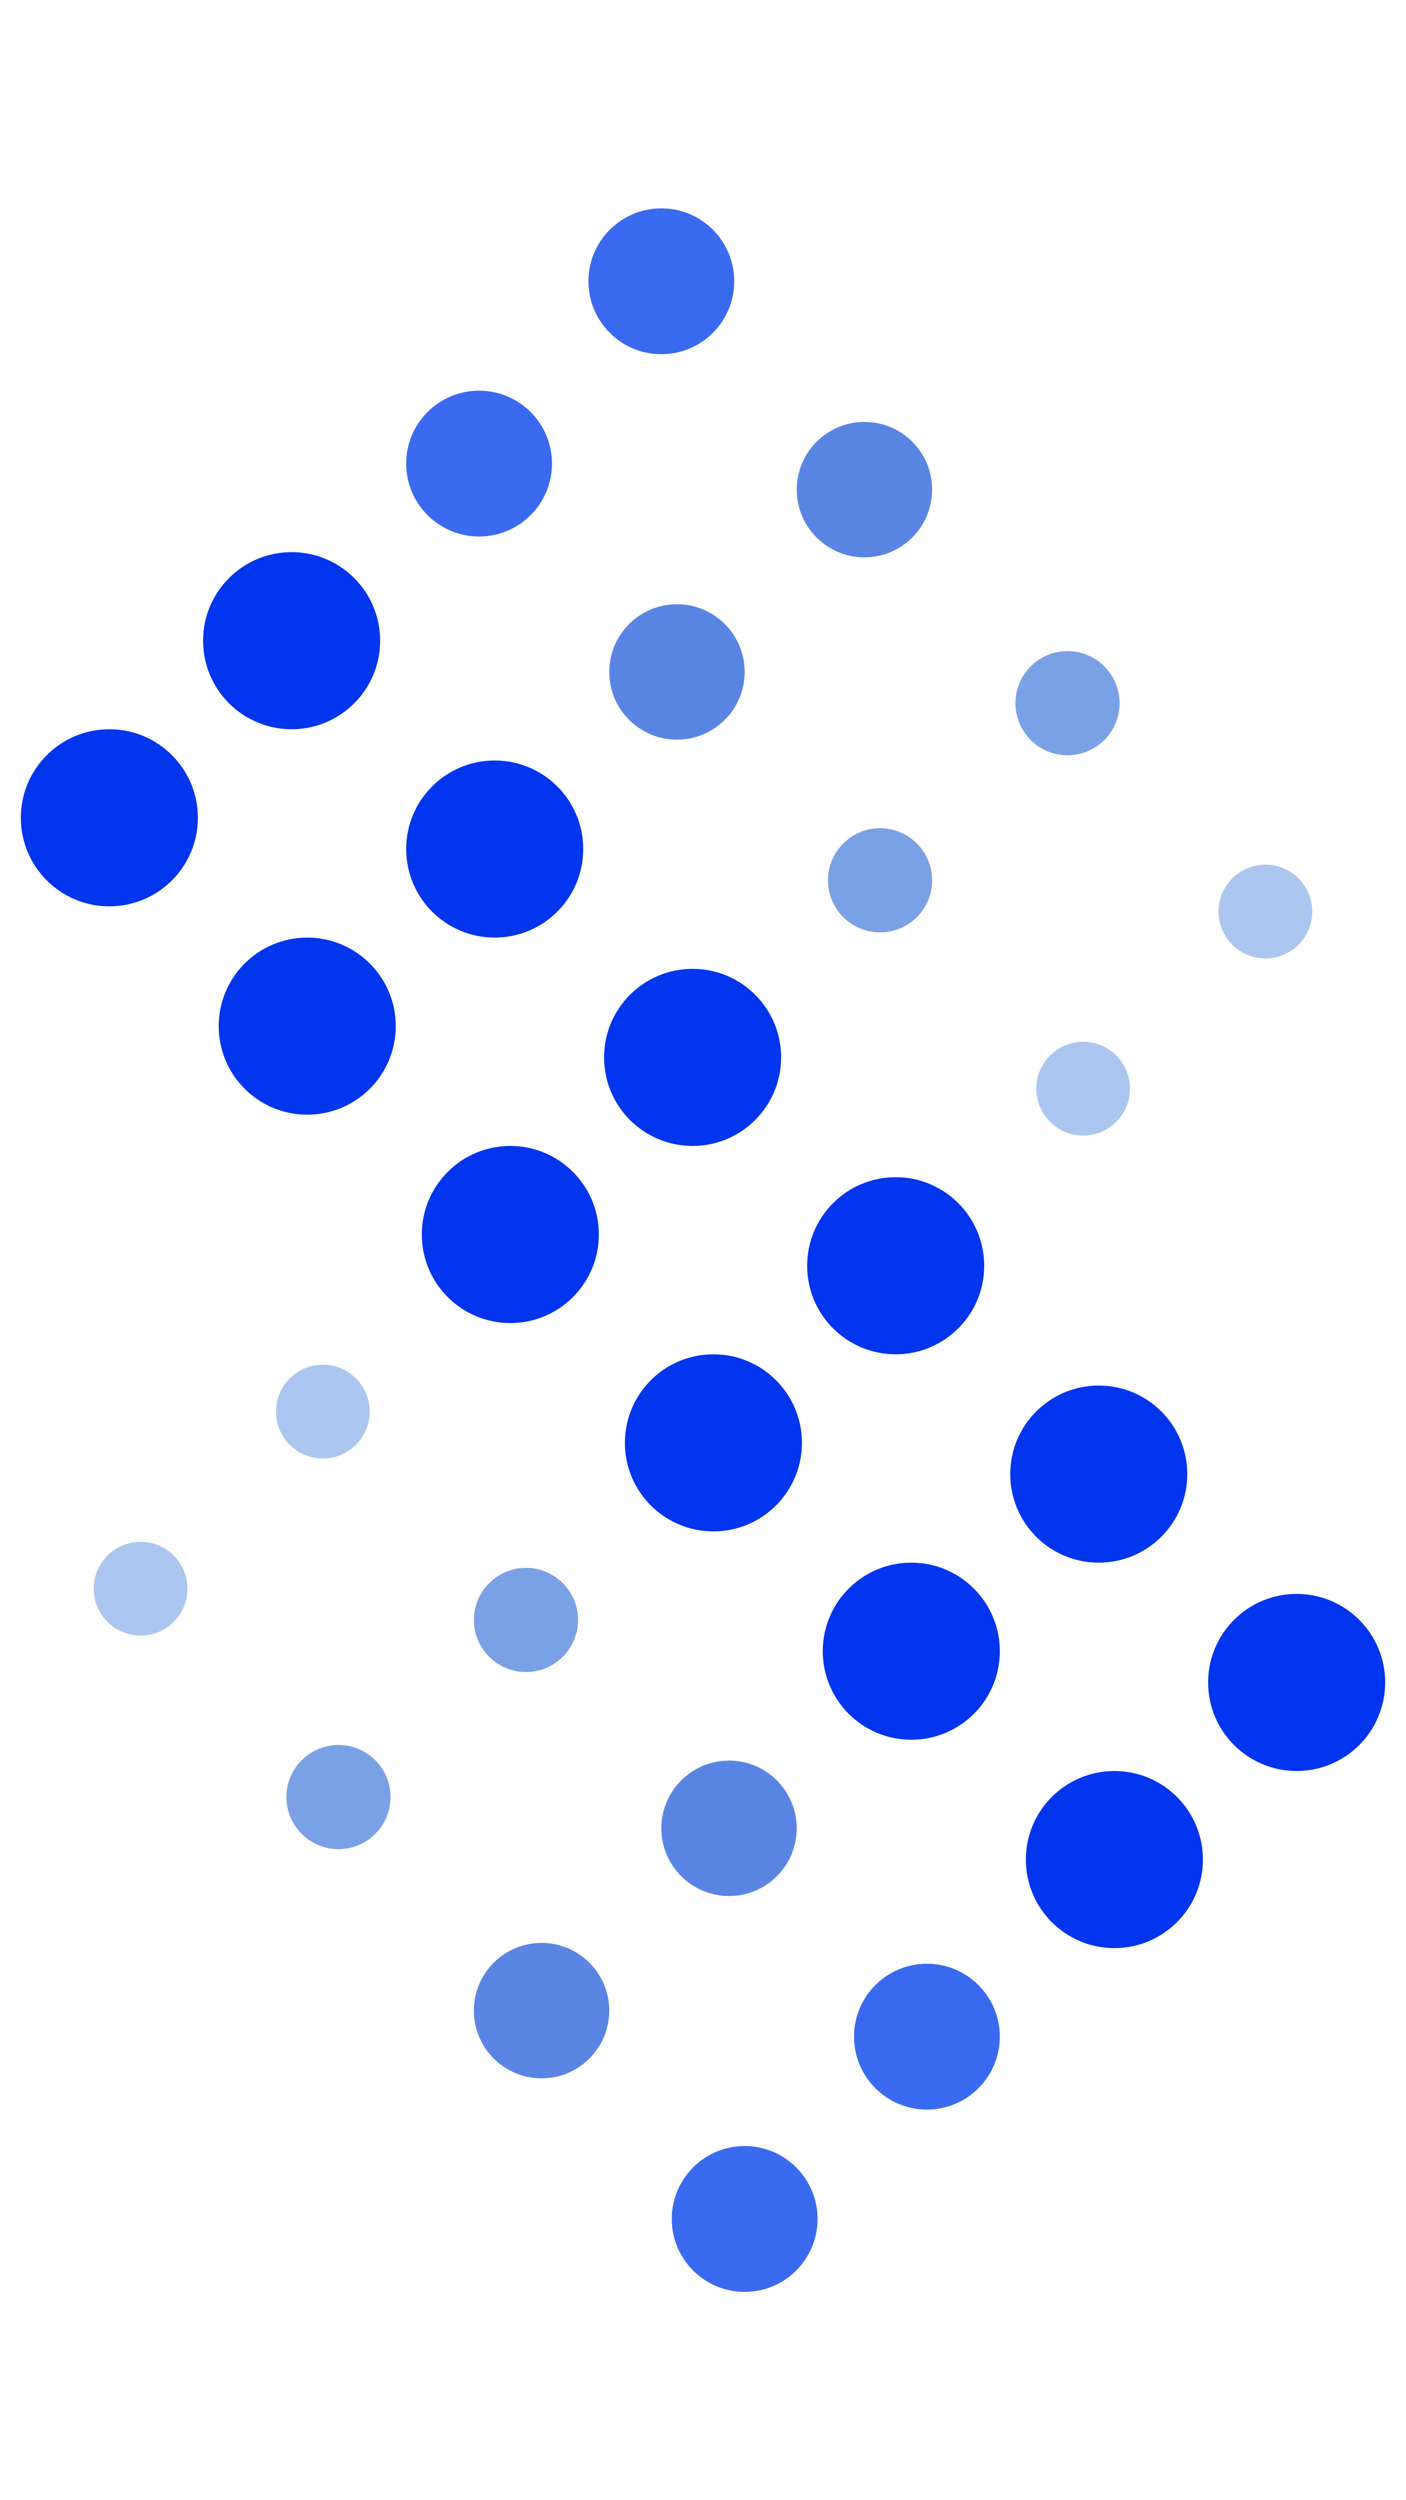
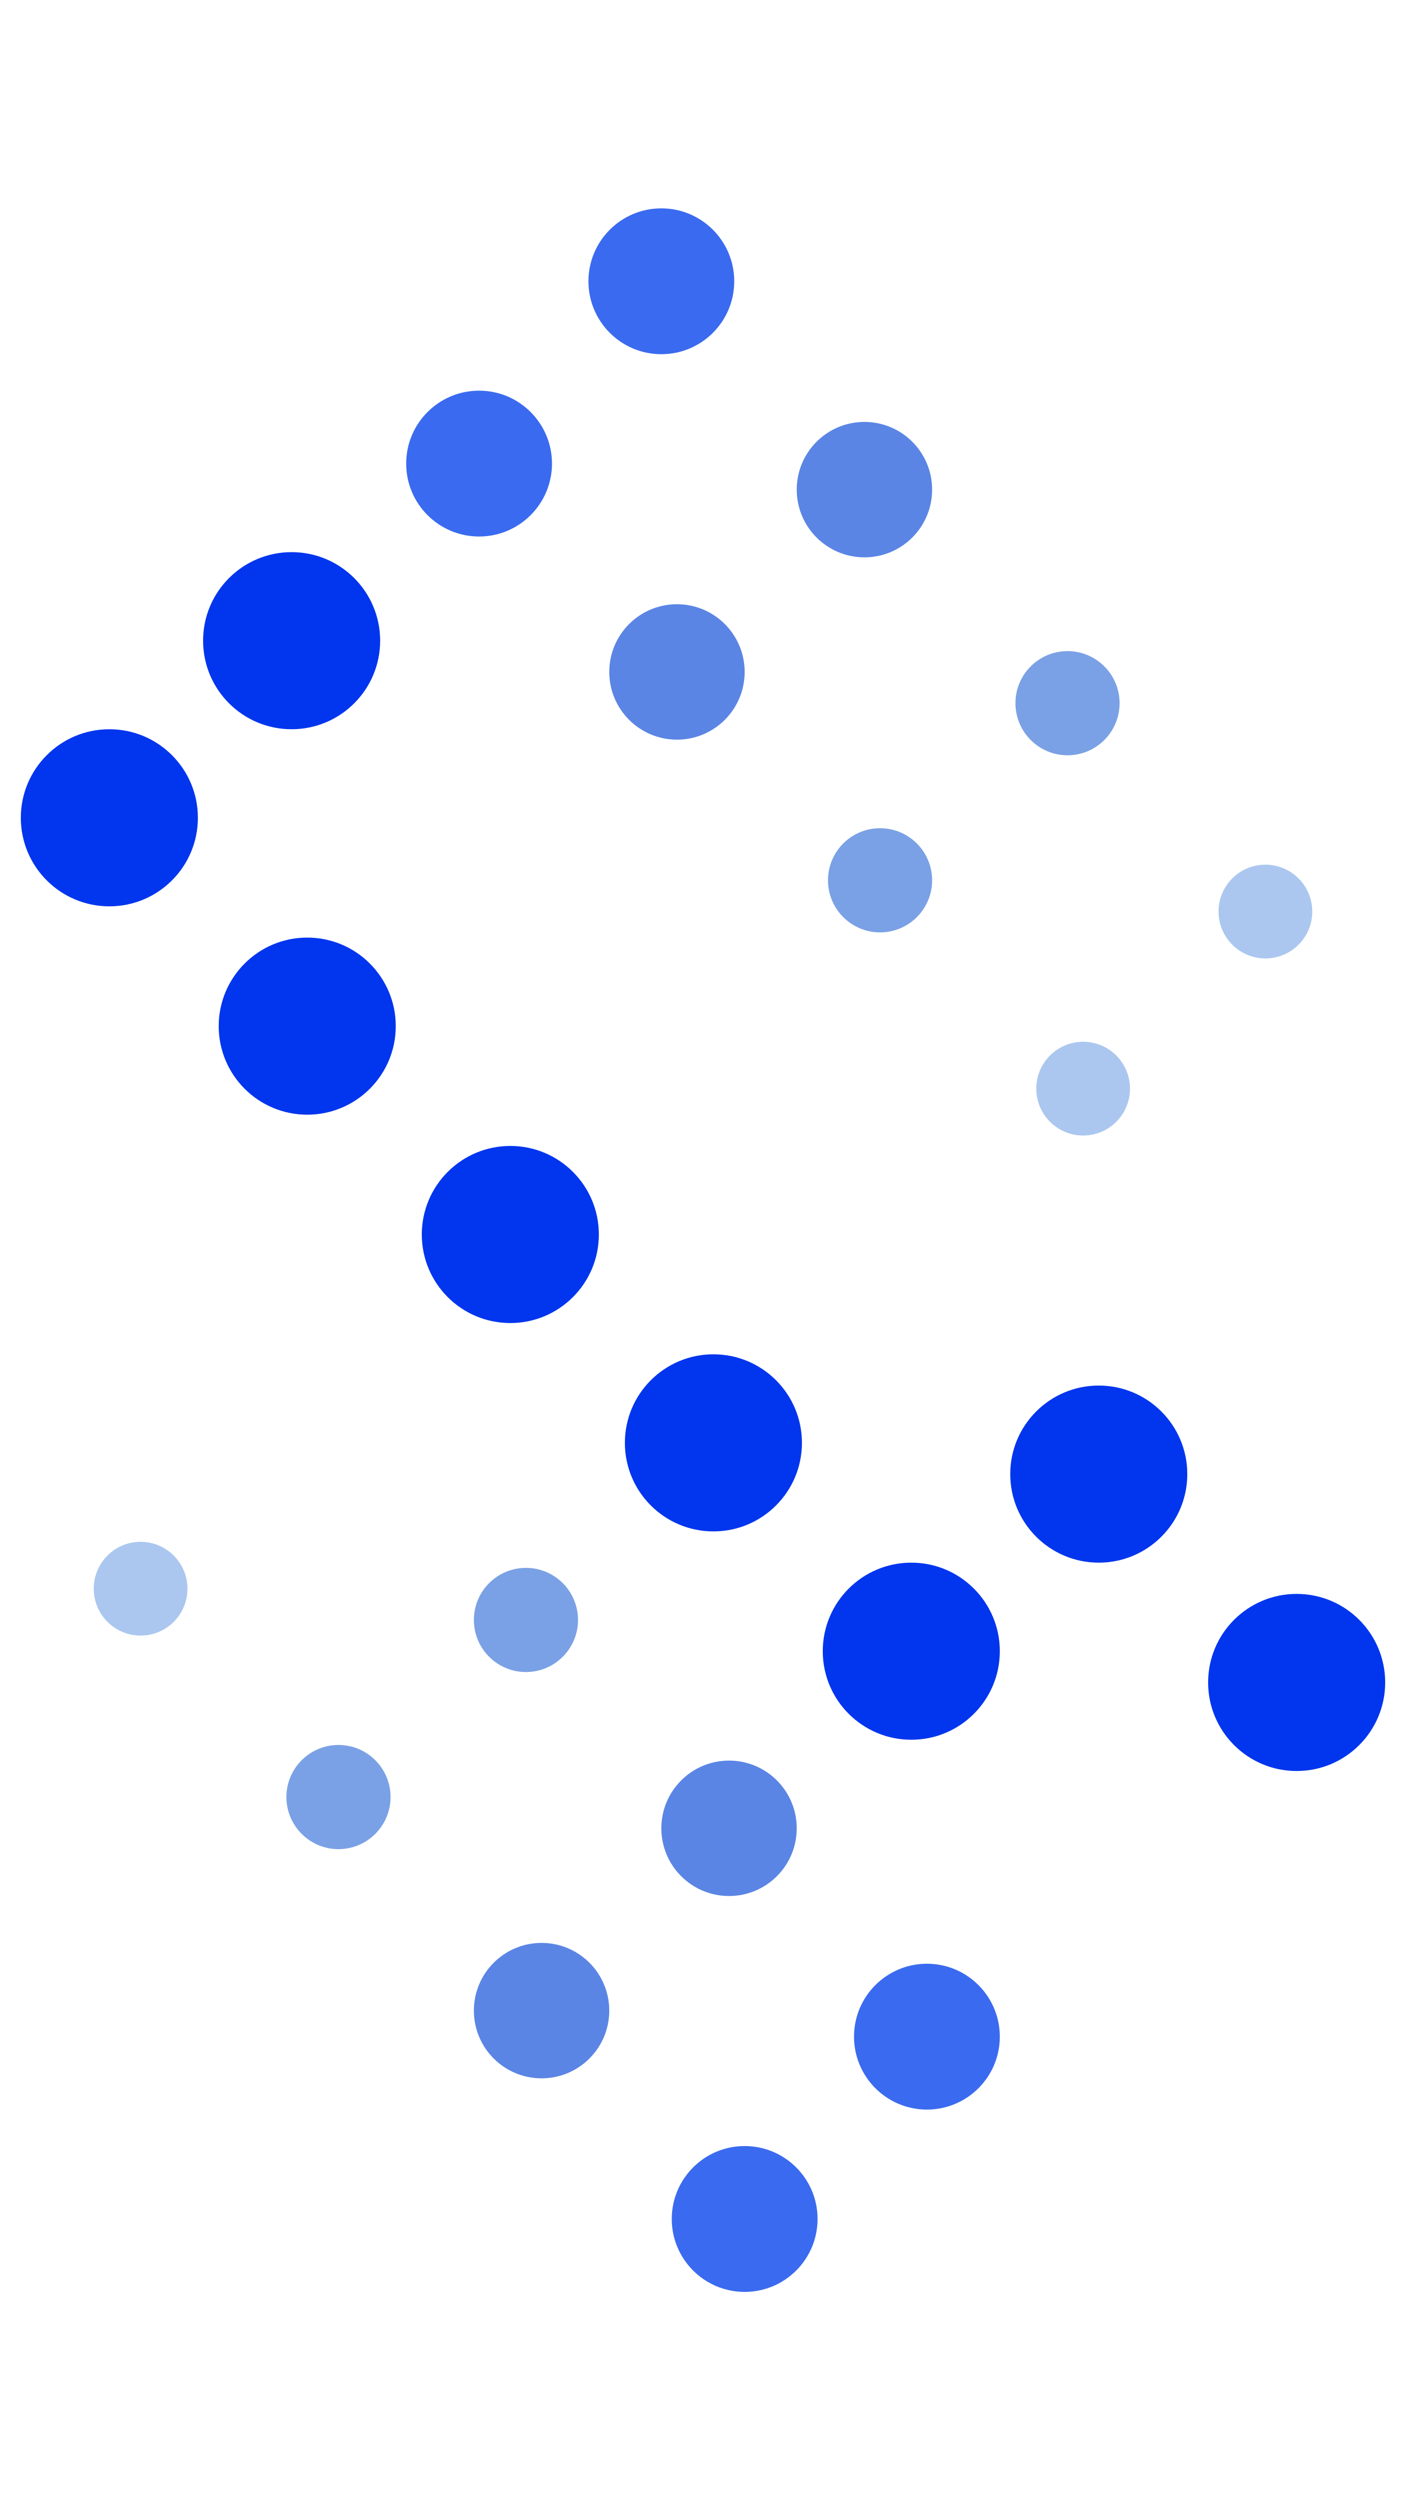
<svg xmlns="http://www.w3.org/2000/svg" width="27" height="48" viewBox="0 0 27 48" fill="none">
  <g id="icon_caise_toubulogosvg-02">
    <g id="Group">
      <path id="Vector" d="M9.2 10.3C9.973 10.3 10.6 9.673 10.6 8.9C10.6 8.127 9.973 7.5 9.2 7.5C8.427 7.5 7.8 8.127 7.8 8.9C7.8 9.673 8.427 10.3 9.2 10.3Z" fill="#3A6AEF" />
      <path id="Vector_2" d="M13 14.2C13.718 14.2 14.3 13.618 14.3 12.9C14.3 12.182 13.718 11.6 13 11.6C12.282 11.6 11.7 12.182 11.7 12.9C11.7 13.618 12.282 14.2 13 14.2Z" fill="#5A85E5" />
      <path id="Vector_3" d="M16.9 17.9C17.452 17.9 17.9 17.452 17.9 16.9C17.9 16.348 17.452 15.9 16.9 15.9C16.348 15.9 15.9 16.348 15.9 16.9C15.9 17.452 16.348 17.9 16.9 17.9Z" fill="#7AA1E5" />
      <path id="Vector_4" d="M20.8 21.8C21.297 21.8 21.7 21.397 21.7 20.9C21.7 20.403 21.297 20 20.8 20C20.303 20 19.9 20.403 19.9 20.9C19.9 21.397 20.303 21.8 20.8 21.8Z" fill="#ABC7EF" />
      <path id="Vector_5" d="M12.7 6.8C13.473 6.8 14.1 6.173 14.1 5.4C14.1 4.627 13.473 4 12.7 4C11.927 4 11.3 4.627 11.3 5.4C11.3 6.173 11.927 6.8 12.7 6.8Z" fill="#3A6AEF" />
      <path id="Vector_6" d="M16.6 10.7C17.318 10.7 17.9 10.118 17.9 9.4C17.9 8.682 17.318 8.1 16.6 8.1C15.882 8.1 15.3 8.682 15.3 9.4C15.3 10.118 15.882 10.7 16.6 10.7Z" fill="#5A85E5" />
      <path id="Vector_7" d="M20.5 14.5C21.052 14.5 21.5 14.052 21.5 13.5C21.5 12.948 21.052 12.5 20.5 12.5C19.948 12.5 19.5 12.948 19.5 13.5C19.5 14.052 19.948 14.5 20.5 14.5Z" fill="#7AA1E5" />
      <path id="Vector_8" d="M24.3 18.4C24.797 18.4 25.2 17.997 25.2 17.5C25.2 17.003 24.797 16.6 24.3 16.6C23.803 16.6 23.4 17.003 23.4 17.5C23.4 17.997 23.803 18.4 24.3 18.4Z" fill="#ABC7EF" />
      <path id="Vector_9" d="M2.7 31.4C3.197 31.4 3.6 30.997 3.6 30.5C3.6 30.003 3.197 29.6 2.7 29.6C2.203 29.6 1.8 30.003 1.8 30.5C1.8 30.997 2.203 31.4 2.7 31.4Z" fill="#ABC7EF" />
      <path id="Vector_10" d="M6.5 35.5C7.052 35.5 7.5 35.052 7.5 34.5C7.5 33.948 7.052 33.5 6.5 33.5C5.948 33.5 5.5 33.948 5.5 34.5C5.5 35.052 5.948 35.5 6.5 35.5Z" fill="#7AA1E5" />
      <path id="Vector_11" d="M10.4 39.9C11.118 39.9 11.7 39.318 11.7 38.6C11.7 37.882 11.118 37.3 10.4 37.3C9.682 37.3 9.1 37.882 9.1 38.6C9.1 39.318 9.682 39.9 10.4 39.9Z" fill="#5A85E5" />
      <path id="Vector_12" d="M14.3 44C15.073 44 15.7 43.373 15.7 42.6C15.7 41.827 15.073 41.2 14.3 41.2C13.527 41.2 12.9 41.827 12.9 42.6C12.9 43.373 13.527 44 14.3 44Z" fill="#3A6AEF" />
-       <path id="Vector_13" d="M6.2 28C6.697 28 7.1 27.597 7.1 27.1C7.1 26.603 6.697 26.2 6.2 26.2C5.703 26.2 5.3 26.603 5.3 27.1C5.3 27.597 5.703 28 6.2 28Z" fill="#ABC7EF" />
      <path id="Vector_14" d="M10.1 32.1C10.652 32.1 11.1 31.652 11.1 31.1C11.1 30.548 10.652 30.1 10.1 30.1C9.548 30.1 9.1 30.548 9.1 31.1C9.1 31.652 9.548 32.1 10.1 32.1Z" fill="#7AA1E5" />
      <path id="Vector_15" d="M14 36.4C14.718 36.4 15.3 35.818 15.3 35.1C15.3 34.382 14.718 33.8 14 33.8C13.282 33.8 12.7 34.382 12.7 35.1C12.7 35.818 13.282 36.4 14 36.4Z" fill="#5A85E5" />
      <path id="Vector_16" d="M17.8 40.5C18.573 40.5 19.2 39.873 19.2 39.1C19.2 38.327 18.573 37.7 17.8 37.7C17.027 37.7 16.4 38.327 16.4 39.1C16.4 39.873 17.027 40.5 17.8 40.5Z" fill="#3A6AEF" />
      <g id="Group_2">
        <path id="Vector_17" d="M5.6 14C6.539 14 7.3 13.239 7.3 12.3C7.3 11.361 6.539 10.6 5.6 10.6C4.661 10.6 3.9 11.361 3.9 12.3C3.9 13.239 4.661 14 5.6 14Z" fill="#0135EE" />
-         <path id="Vector_18" d="M9.5 18C10.439 18 11.2 17.239 11.2 16.3C11.2 15.361 10.439 14.6 9.5 14.6C8.561 14.6 7.8 15.361 7.8 16.3C7.8 17.239 8.561 18 9.5 18Z" fill="#0135EE" />
-         <path id="Vector_19" d="M13.3 22C14.239 22 15 21.239 15 20.3C15 19.361 14.239 18.6 13.3 18.6C12.361 18.6 11.6 19.361 11.6 20.3C11.6 21.239 12.361 22 13.3 22Z" fill="#0135EE" />
-         <path id="Vector_20" d="M17.2 26C18.139 26 18.9 25.239 18.9 24.3C18.9 23.361 18.139 22.6 17.2 22.6C16.261 22.6 15.5 23.361 15.5 24.3C15.5 25.239 16.261 26 17.2 26Z" fill="#0135EE" />
        <path id="Vector_21" d="M21.1 30C22.039 30 22.8 29.239 22.8 28.3C22.8 27.361 22.039 26.6 21.1 26.6C20.161 26.6 19.4 27.361 19.4 28.3C19.4 29.239 20.161 30 21.1 30Z" fill="#0135EE" />
        <path id="Vector_22" d="M24.9 34C25.839 34 26.6 33.239 26.6 32.3C26.6 31.361 25.839 30.6 24.9 30.6C23.961 30.6 23.2 31.361 23.2 32.3C23.2 33.239 23.961 34 24.9 34Z" fill="#0135EE" />
      </g>
      <g id="Group_3">
        <path id="Vector_23" d="M2.1 17.4C3.039 17.4 3.8 16.639 3.8 15.7C3.8 14.761 3.039 14 2.1 14C1.161 14 0.4 14.761 0.4 15.7C0.4 16.639 1.161 17.4 2.1 17.4Z" fill="#0135EE" />
        <path id="Vector_24" d="M5.9 21.4C6.839 21.4 7.6 20.639 7.6 19.7C7.6 18.761 6.839 18 5.9 18C4.961 18 4.2 18.761 4.2 19.7C4.2 20.639 4.961 21.4 5.9 21.4Z" fill="#0135EE" />
        <path id="Vector_25" d="M9.8 25.4C10.739 25.4 11.5 24.639 11.5 23.7C11.5 22.761 10.739 22 9.8 22C8.861 22 8.1 22.761 8.1 23.7C8.1 24.639 8.861 25.4 9.8 25.4Z" fill="#0135EE" />
        <path id="Vector_26" d="M13.7 29.4C14.639 29.4 15.4 28.639 15.4 27.7C15.4 26.761 14.639 26 13.7 26C12.761 26 12 26.761 12 27.7C12 28.639 12.761 29.4 13.7 29.4Z" fill="#0135EE" />
        <path id="Vector_27" d="M17.5 33.4C18.439 33.4 19.2 32.639 19.2 31.7C19.2 30.761 18.439 30 17.5 30C16.561 30 15.8 30.761 15.8 31.7C15.8 32.639 16.561 33.4 17.5 33.4Z" fill="#0135EE" />
-         <path id="Vector_28" d="M21.4 37.4C22.339 37.4 23.1 36.639 23.1 35.7C23.1 34.761 22.339 34 21.4 34C20.461 34 19.7 34.761 19.7 35.7C19.7 36.639 20.461 37.4 21.4 37.4Z" fill="#0135EE" />
      </g>
    </g>
  </g>
</svg>